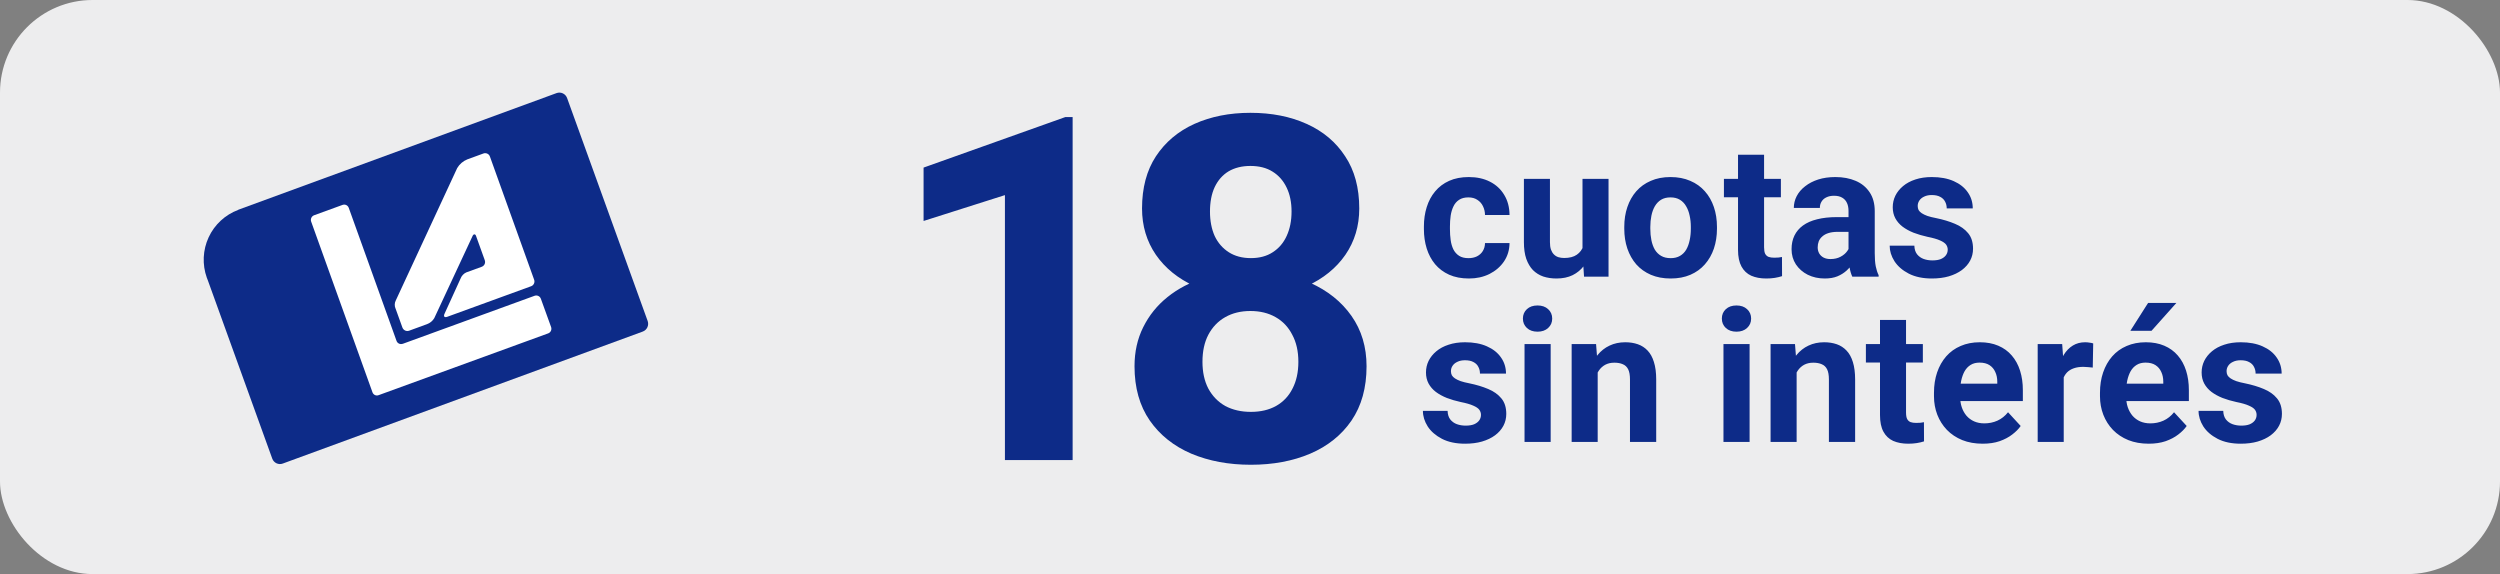
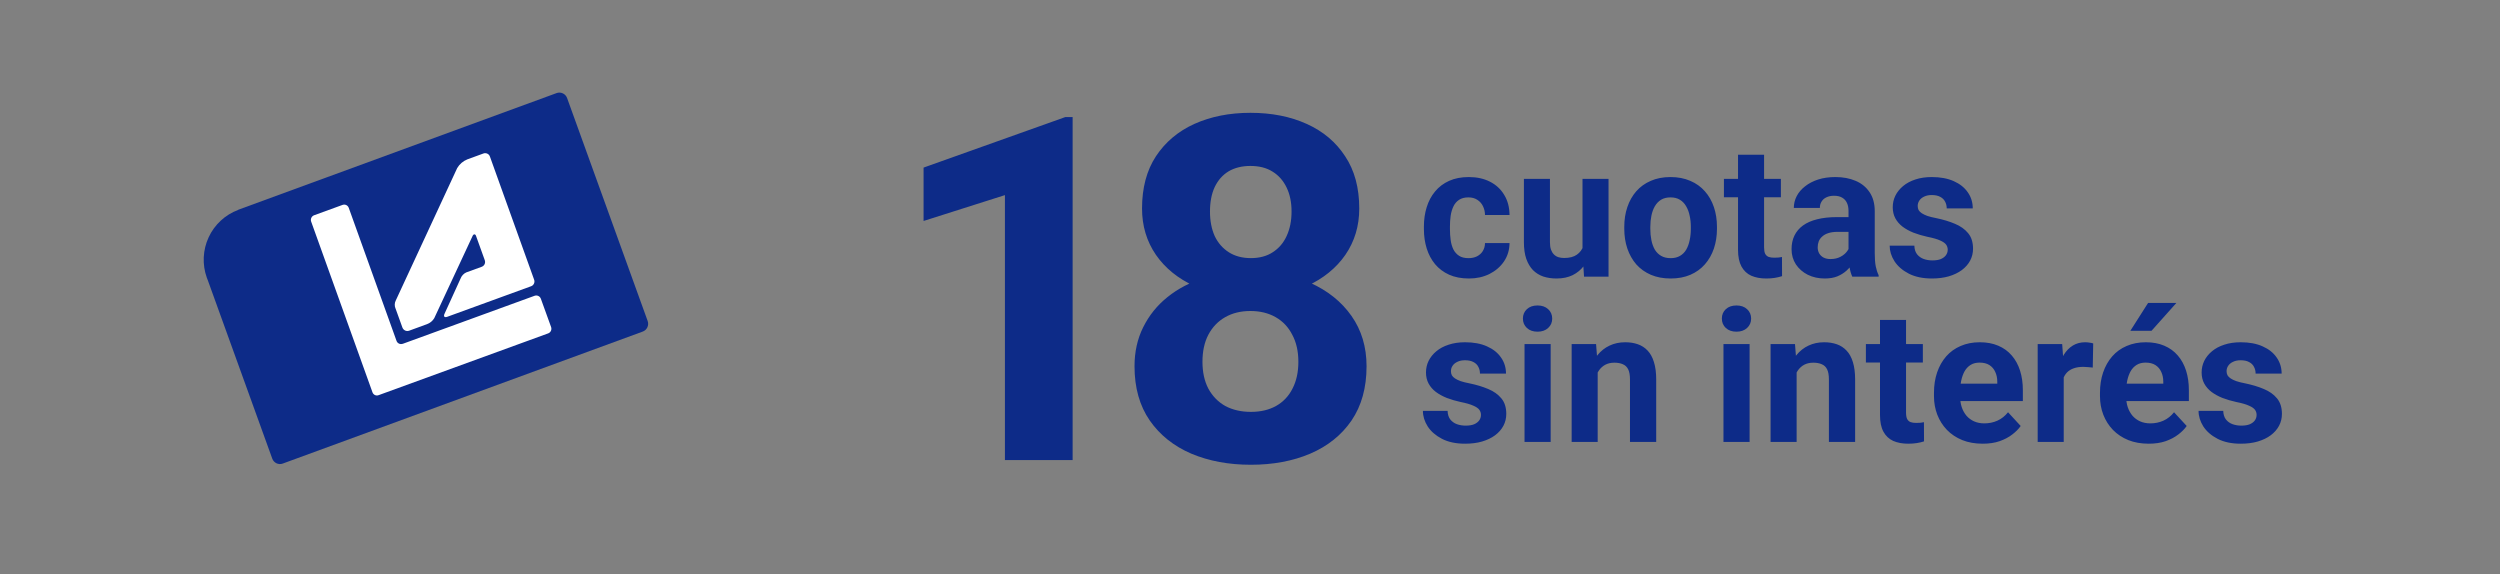
<svg xmlns="http://www.w3.org/2000/svg" width="135" height="31" viewBox="0 0 135 31" fill="none">
  <rect x="0" y="0" width="135" height="31" fill="#808080" stroke="none" />
-   <rect width="135" height="31" rx="5" fill="#EDEDEE" />
  <path d="M79.972 22.403C79.972 22.302 79.942 22.211 79.884 22.129C79.825 22.048 79.716 21.973 79.557 21.905C79.4 21.833 79.174 21.768 78.878 21.709C78.611 21.651 78.362 21.578 78.131 21.49C77.903 21.399 77.704 21.29 77.535 21.163C77.369 21.036 77.239 20.886 77.144 20.713C77.05 20.538 77.003 20.337 77.003 20.113C77.003 19.891 77.05 19.683 77.144 19.488C77.242 19.293 77.38 19.12 77.56 18.97C77.742 18.817 77.963 18.698 78.224 18.614C78.487 18.526 78.784 18.482 79.112 18.482C79.571 18.482 79.965 18.555 80.294 18.702C80.626 18.848 80.88 19.05 81.056 19.307C81.235 19.561 81.324 19.851 81.324 20.176H79.918C79.918 20.04 79.889 19.918 79.83 19.81C79.775 19.699 79.687 19.613 79.566 19.551C79.449 19.486 79.296 19.454 79.107 19.454C78.951 19.454 78.816 19.481 78.702 19.537C78.588 19.589 78.5 19.66 78.439 19.752C78.38 19.839 78.351 19.937 78.351 20.044C78.351 20.126 78.367 20.199 78.399 20.264C78.435 20.326 78.492 20.383 78.57 20.435C78.648 20.487 78.749 20.536 78.873 20.581C79 20.624 79.156 20.663 79.342 20.699C79.723 20.777 80.063 20.879 80.362 21.006C80.662 21.13 80.899 21.299 81.075 21.514C81.251 21.726 81.339 22.004 81.339 22.349C81.339 22.584 81.287 22.798 81.183 22.994C81.079 23.189 80.929 23.36 80.733 23.506C80.538 23.65 80.304 23.762 80.03 23.843C79.76 23.921 79.456 23.96 79.117 23.96C78.626 23.96 78.209 23.873 77.867 23.697C77.529 23.521 77.272 23.298 77.096 23.028C76.923 22.754 76.837 22.474 76.837 22.188H78.17C78.176 22.38 78.225 22.535 78.316 22.652C78.411 22.769 78.53 22.854 78.673 22.906C78.819 22.958 78.977 22.984 79.147 22.984C79.329 22.984 79.48 22.959 79.601 22.911C79.721 22.859 79.812 22.79 79.874 22.706C79.939 22.618 79.972 22.517 79.972 22.403ZM83.736 18.58V23.863H82.325V18.58H83.736ZM82.237 17.203C82.237 16.998 82.309 16.828 82.452 16.695C82.595 16.561 82.787 16.495 83.028 16.495C83.266 16.495 83.456 16.561 83.6 16.695C83.746 16.828 83.819 16.998 83.819 17.203C83.819 17.408 83.746 17.577 83.6 17.71C83.456 17.844 83.266 17.911 83.028 17.911C82.787 17.911 82.595 17.844 82.452 17.71C82.309 17.577 82.237 17.408 82.237 17.203ZM86.275 19.707V23.863H84.869V18.58H86.188L86.275 19.707ZM86.07 21.036H85.689C85.689 20.645 85.74 20.294 85.841 19.981C85.942 19.665 86.083 19.397 86.266 19.175C86.448 18.951 86.664 18.78 86.915 18.663C87.169 18.542 87.452 18.482 87.765 18.482C88.012 18.482 88.238 18.518 88.443 18.589C88.648 18.661 88.824 18.775 88.971 18.931C89.12 19.087 89.234 19.294 89.312 19.551C89.394 19.808 89.435 20.123 89.435 20.494V23.863H88.019V20.489C88.019 20.254 87.986 20.072 87.921 19.942C87.856 19.812 87.76 19.721 87.633 19.669C87.509 19.613 87.356 19.585 87.174 19.585C86.985 19.585 86.821 19.623 86.681 19.698C86.544 19.773 86.43 19.877 86.339 20.01C86.251 20.14 86.184 20.294 86.139 20.469C86.093 20.645 86.07 20.834 86.07 21.036ZM94.478 18.58V23.863H93.067V18.58H94.478ZM92.98 17.203C92.98 16.998 93.051 16.828 93.194 16.695C93.338 16.561 93.53 16.495 93.77 16.495C94.008 16.495 94.199 16.561 94.342 16.695C94.488 16.828 94.561 16.998 94.561 17.203C94.561 17.408 94.488 17.577 94.342 17.71C94.199 17.844 94.008 17.911 93.77 17.911C93.53 17.911 93.338 17.844 93.194 17.71C93.051 17.577 92.98 17.408 92.98 17.203ZM97.018 19.707V23.863H95.611V18.58H96.93L97.018 19.707ZM96.812 21.036H96.432C96.432 20.645 96.482 20.294 96.583 19.981C96.684 19.665 96.826 19.397 97.008 19.175C97.19 18.951 97.407 18.78 97.657 18.663C97.911 18.542 98.194 18.482 98.507 18.482C98.754 18.482 98.981 18.518 99.186 18.589C99.391 18.661 99.566 18.775 99.713 18.931C99.863 19.087 99.977 19.294 100.055 19.551C100.136 19.808 100.177 20.123 100.177 20.494V23.863H98.761V20.489C98.761 20.254 98.728 20.072 98.663 19.942C98.598 19.812 98.502 19.721 98.375 19.669C98.251 19.613 98.098 19.585 97.916 19.585C97.727 19.585 97.563 19.623 97.423 19.698C97.286 19.773 97.172 19.877 97.081 20.01C96.993 20.14 96.926 20.294 96.881 20.469C96.835 20.645 96.812 20.834 96.812 21.036ZM103.834 18.58V19.576H100.758V18.58H103.834ZM101.52 17.276H102.926V22.271C102.926 22.424 102.945 22.541 102.984 22.623C103.027 22.704 103.089 22.761 103.17 22.794C103.251 22.823 103.354 22.837 103.478 22.837C103.565 22.837 103.644 22.834 103.712 22.828C103.784 22.818 103.844 22.808 103.893 22.798L103.897 23.834C103.777 23.873 103.647 23.904 103.507 23.926C103.367 23.949 103.212 23.96 103.043 23.96C102.734 23.96 102.464 23.91 102.232 23.809C102.005 23.705 101.829 23.539 101.705 23.311C101.581 23.083 101.52 22.784 101.52 22.413V17.276ZM107.066 23.96C106.656 23.96 106.288 23.895 105.963 23.765C105.637 23.632 105.361 23.448 105.133 23.213C104.908 22.979 104.736 22.707 104.615 22.398C104.495 22.085 104.435 21.753 104.435 21.402V21.206C104.435 20.806 104.492 20.44 104.605 20.108C104.719 19.776 104.882 19.488 105.094 19.244C105.309 19 105.569 18.812 105.875 18.682C106.181 18.549 106.526 18.482 106.91 18.482C107.285 18.482 107.617 18.544 107.906 18.668C108.196 18.791 108.438 18.967 108.634 19.195C108.832 19.423 108.982 19.696 109.083 20.015C109.184 20.331 109.234 20.683 109.234 21.07V21.656H105.035V20.718H107.853V20.611C107.853 20.416 107.817 20.241 107.745 20.088C107.677 19.932 107.573 19.808 107.433 19.717C107.293 19.626 107.114 19.581 106.896 19.581C106.71 19.581 106.55 19.621 106.417 19.703C106.284 19.784 106.174 19.898 106.09 20.044C106.008 20.191 105.947 20.363 105.904 20.562C105.865 20.757 105.846 20.972 105.846 21.206V21.402C105.846 21.613 105.875 21.809 105.934 21.988C105.995 22.167 106.082 22.322 106.192 22.452C106.306 22.582 106.443 22.683 106.603 22.754C106.765 22.826 106.949 22.862 107.154 22.862C107.408 22.862 107.644 22.813 107.862 22.715C108.084 22.614 108.274 22.463 108.434 22.261L109.117 23.003C109.007 23.163 108.855 23.316 108.663 23.462C108.474 23.609 108.246 23.729 107.979 23.824C107.713 23.915 107.408 23.96 107.066 23.96ZM111.441 19.732V23.863H110.035V18.58H111.358L111.441 19.732ZM113.033 18.545L113.009 19.849C112.94 19.839 112.857 19.831 112.76 19.825C112.665 19.815 112.579 19.81 112.501 19.81C112.302 19.81 112.13 19.836 111.983 19.888C111.84 19.937 111.72 20.01 111.622 20.108C111.528 20.206 111.456 20.324 111.407 20.464C111.362 20.604 111.336 20.764 111.329 20.943L111.046 20.855C111.046 20.513 111.08 20.199 111.148 19.913C111.217 19.623 111.316 19.371 111.446 19.156C111.58 18.941 111.743 18.775 111.935 18.658C112.127 18.541 112.346 18.482 112.594 18.482C112.672 18.482 112.752 18.488 112.833 18.502C112.914 18.511 112.981 18.526 113.033 18.545ZM116.031 23.96C115.621 23.96 115.253 23.895 114.928 23.765C114.602 23.632 114.326 23.448 114.098 23.213C113.873 22.979 113.701 22.707 113.58 22.398C113.46 22.085 113.399 21.753 113.399 21.402V21.206C113.399 20.806 113.456 20.44 113.57 20.108C113.684 19.776 113.847 19.488 114.059 19.244C114.273 19 114.534 18.812 114.84 18.682C115.146 18.549 115.491 18.482 115.875 18.482C116.249 18.482 116.581 18.544 116.871 18.668C117.161 18.791 117.403 18.967 117.599 19.195C117.797 19.423 117.947 19.696 118.048 20.015C118.149 20.331 118.199 20.683 118.199 21.07V21.656H114V20.718H116.817V20.611C116.817 20.416 116.782 20.241 116.71 20.088C116.642 19.932 116.537 19.808 116.397 19.717C116.257 19.626 116.078 19.581 115.86 19.581C115.675 19.581 115.515 19.621 115.382 19.703C115.248 19.784 115.139 19.898 115.055 20.044C114.973 20.191 114.911 20.363 114.869 20.562C114.83 20.757 114.811 20.972 114.811 21.206V21.402C114.811 21.613 114.84 21.809 114.898 21.988C114.96 22.167 115.047 22.322 115.157 22.452C115.271 22.582 115.408 22.683 115.567 22.754C115.73 22.826 115.914 22.862 116.119 22.862C116.373 22.862 116.609 22.813 116.827 22.715C117.049 22.614 117.239 22.463 117.398 22.261L118.082 23.003C117.971 23.163 117.82 23.316 117.628 23.462C117.439 23.609 117.211 23.729 116.944 23.824C116.677 23.915 116.373 23.96 116.031 23.96ZM115.04 17.862L115.997 16.358H117.525L116.183 17.862H115.04ZM121.856 22.403C121.856 22.302 121.827 22.211 121.769 22.129C121.71 22.048 121.601 21.973 121.441 21.905C121.285 21.833 121.059 21.768 120.763 21.709C120.496 21.651 120.247 21.578 120.016 21.49C119.788 21.399 119.589 21.29 119.42 21.163C119.254 21.036 119.124 20.886 119.029 20.713C118.935 20.538 118.888 20.337 118.888 20.113C118.888 19.891 118.935 19.683 119.029 19.488C119.127 19.293 119.265 19.12 119.444 18.97C119.627 18.817 119.848 18.698 120.108 18.614C120.372 18.526 120.668 18.482 120.997 18.482C121.456 18.482 121.85 18.555 122.179 18.702C122.511 18.848 122.765 19.05 122.94 19.307C123.119 19.561 123.209 19.851 123.209 20.176H121.803C121.803 20.04 121.773 19.918 121.715 19.81C121.66 19.699 121.572 19.613 121.451 19.551C121.334 19.486 121.181 19.454 120.992 19.454C120.836 19.454 120.701 19.481 120.587 19.537C120.473 19.589 120.385 19.66 120.323 19.752C120.265 19.839 120.235 19.937 120.235 20.044C120.235 20.126 120.252 20.199 120.284 20.264C120.32 20.326 120.377 20.383 120.455 20.435C120.533 20.487 120.634 20.536 120.758 20.581C120.885 20.624 121.041 20.663 121.227 20.699C121.607 20.777 121.948 20.879 122.247 21.006C122.547 21.13 122.784 21.299 122.96 21.514C123.136 21.726 123.224 22.004 123.224 22.349C123.224 22.584 123.172 22.798 123.067 22.994C122.963 23.189 122.813 23.36 122.618 23.506C122.423 23.65 122.188 23.762 121.915 23.843C121.645 23.921 121.34 23.96 121.002 23.96C120.51 23.96 120.094 23.873 119.752 23.697C119.413 23.521 119.156 23.298 118.98 23.028C118.808 22.754 118.722 22.474 118.722 22.188H120.055C120.061 22.38 120.11 22.535 120.201 22.652C120.296 22.769 120.414 22.854 120.558 22.906C120.704 22.958 120.862 22.984 121.031 22.984C121.214 22.984 121.365 22.959 121.485 22.911C121.606 22.859 121.697 22.79 121.759 22.706C121.824 22.618 121.856 22.517 121.856 22.403Z" fill="#0D2B88" />
  <path d="M79.298 13.94C79.47 13.94 79.623 13.908 79.757 13.843C79.89 13.774 79.995 13.68 80.069 13.56C80.147 13.436 80.188 13.291 80.191 13.125H81.515C81.511 13.496 81.412 13.826 81.217 14.116C81.022 14.403 80.759 14.629 80.431 14.795C80.102 14.958 79.734 15.039 79.327 15.039C78.917 15.039 78.559 14.971 78.253 14.834C77.95 14.697 77.698 14.508 77.496 14.268C77.294 14.023 77.143 13.74 77.042 13.418C76.941 13.092 76.891 12.744 76.891 12.373V12.231C76.891 11.857 76.941 11.509 77.042 11.187C77.143 10.861 77.294 10.578 77.496 10.337C77.698 10.093 77.95 9.902 78.253 9.766C78.556 9.629 78.91 9.561 79.317 9.561C79.75 9.561 80.13 9.644 80.455 9.81C80.784 9.976 81.041 10.213 81.227 10.523C81.415 10.829 81.511 11.191 81.515 11.611H80.191C80.188 11.435 80.151 11.276 80.079 11.133C80.011 10.99 79.91 10.876 79.776 10.791C79.646 10.703 79.485 10.659 79.293 10.659C79.088 10.659 78.92 10.703 78.79 10.791C78.66 10.876 78.559 10.993 78.487 11.143C78.416 11.289 78.365 11.457 78.336 11.646C78.31 11.831 78.297 12.026 78.297 12.231V12.373C78.297 12.578 78.31 12.775 78.336 12.964C78.362 13.153 78.411 13.32 78.482 13.467C78.557 13.613 78.66 13.729 78.79 13.813C78.92 13.898 79.09 13.94 79.298 13.94ZM85.455 13.677V9.658H86.861V14.941H85.538L85.455 13.677ZM85.611 12.593L86.026 12.583C86.026 12.935 85.986 13.262 85.904 13.565C85.823 13.864 85.701 14.124 85.538 14.346C85.375 14.564 85.17 14.735 84.923 14.858C84.675 14.979 84.384 15.039 84.049 15.039C83.792 15.039 83.554 15.003 83.336 14.932C83.121 14.857 82.936 14.741 82.779 14.585C82.626 14.425 82.506 14.222 82.418 13.975C82.333 13.724 82.291 13.423 82.291 13.071V9.658H83.697V13.081C83.697 13.237 83.715 13.369 83.751 13.477C83.79 13.584 83.844 13.672 83.912 13.74C83.981 13.809 84.06 13.857 84.151 13.887C84.246 13.916 84.35 13.931 84.464 13.931C84.754 13.931 84.981 13.872 85.147 13.755C85.317 13.638 85.436 13.478 85.504 13.276C85.576 13.071 85.611 12.843 85.611 12.593ZM87.711 12.354V12.251C87.711 11.864 87.766 11.507 87.877 11.182C87.988 10.853 88.149 10.568 88.36 10.327C88.572 10.086 88.832 9.899 89.142 9.766C89.451 9.629 89.806 9.561 90.206 9.561C90.606 9.561 90.963 9.629 91.275 9.766C91.588 9.899 91.85 10.086 92.061 10.327C92.276 10.568 92.439 10.853 92.55 11.182C92.66 11.507 92.716 11.864 92.716 12.251V12.354C92.716 12.738 92.66 13.094 92.55 13.423C92.439 13.748 92.276 14.033 92.061 14.277C91.85 14.518 91.59 14.705 91.28 14.839C90.971 14.972 90.616 15.039 90.216 15.039C89.815 15.039 89.459 14.972 89.147 14.839C88.837 14.705 88.575 14.518 88.36 14.277C88.149 14.033 87.988 13.748 87.877 13.423C87.766 13.094 87.711 12.738 87.711 12.354ZM89.117 12.251V12.354C89.117 12.575 89.137 12.782 89.176 12.974C89.215 13.166 89.277 13.335 89.361 13.481C89.449 13.625 89.563 13.737 89.703 13.818C89.843 13.9 90.014 13.94 90.216 13.94C90.411 13.94 90.579 13.9 90.719 13.818C90.859 13.737 90.971 13.625 91.056 13.481C91.14 13.335 91.202 13.166 91.241 12.974C91.284 12.782 91.305 12.575 91.305 12.354V12.251C91.305 12.036 91.284 11.834 91.241 11.646C91.202 11.454 91.139 11.284 91.051 11.138C90.966 10.988 90.854 10.871 90.714 10.786C90.574 10.701 90.405 10.659 90.206 10.659C90.007 10.659 89.838 10.701 89.698 10.786C89.561 10.871 89.449 10.988 89.361 11.138C89.277 11.284 89.215 11.454 89.176 11.646C89.137 11.834 89.117 12.036 89.117 12.251ZM96.168 9.658V10.654H93.092V9.658H96.168ZM93.853 8.354H95.26V13.35C95.26 13.503 95.279 13.62 95.318 13.701C95.361 13.783 95.422 13.839 95.504 13.872C95.585 13.901 95.688 13.916 95.811 13.916C95.899 13.916 95.978 13.913 96.046 13.906C96.118 13.896 96.178 13.887 96.227 13.877L96.231 14.912C96.111 14.951 95.981 14.982 95.841 15.005C95.701 15.028 95.546 15.039 95.377 15.039C95.068 15.039 94.797 14.989 94.566 14.888C94.338 14.784 94.163 14.617 94.039 14.39C93.915 14.162 93.853 13.862 93.853 13.491V8.354ZM99.82 13.75V11.396C99.82 11.227 99.793 11.082 99.737 10.962C99.682 10.838 99.596 10.742 99.478 10.674C99.365 10.605 99.216 10.571 99.034 10.571C98.878 10.571 98.743 10.599 98.629 10.654C98.515 10.706 98.427 10.783 98.365 10.884C98.303 10.981 98.272 11.097 98.272 11.23H96.866C96.866 11.006 96.918 10.793 97.022 10.591C97.127 10.389 97.278 10.212 97.477 10.059C97.675 9.902 97.911 9.78 98.185 9.692C98.461 9.604 98.77 9.561 99.112 9.561C99.522 9.561 99.887 9.629 100.206 9.766C100.525 9.902 100.776 10.107 100.958 10.381C101.144 10.654 101.236 10.996 101.236 11.406V13.667C101.236 13.957 101.254 14.194 101.29 14.38C101.326 14.562 101.378 14.722 101.446 14.858V14.941H100.025C99.957 14.798 99.905 14.619 99.869 14.404C99.837 14.186 99.82 13.968 99.82 13.75ZM100.006 11.724L100.016 12.52H99.23C99.044 12.52 98.883 12.541 98.746 12.583C98.609 12.625 98.497 12.685 98.409 12.764C98.321 12.838 98.256 12.926 98.214 13.027C98.175 13.128 98.155 13.239 98.155 13.359C98.155 13.48 98.183 13.589 98.238 13.687C98.294 13.781 98.373 13.856 98.478 13.911C98.582 13.963 98.704 13.989 98.844 13.989C99.055 13.989 99.239 13.947 99.395 13.862C99.552 13.778 99.672 13.674 99.757 13.55C99.845 13.426 99.89 13.309 99.894 13.198L100.265 13.794C100.213 13.927 100.141 14.066 100.05 14.209C99.962 14.352 99.85 14.487 99.713 14.614C99.576 14.738 99.412 14.841 99.22 14.922C99.028 15 98.8 15.039 98.536 15.039C98.201 15.039 97.897 14.972 97.623 14.839C97.353 14.702 97.138 14.515 96.978 14.277C96.822 14.037 96.744 13.763 96.744 13.457C96.744 13.18 96.796 12.935 96.9 12.72C97.005 12.505 97.158 12.324 97.359 12.178C97.564 12.028 97.82 11.916 98.126 11.841C98.432 11.763 98.787 11.724 99.19 11.724H100.006ZM105.177 13.481C105.177 13.38 105.147 13.289 105.089 13.208C105.03 13.127 104.921 13.052 104.762 12.983C104.605 12.912 104.379 12.847 104.083 12.788C103.816 12.729 103.567 12.656 103.336 12.568C103.108 12.477 102.91 12.368 102.74 12.241C102.574 12.114 102.444 11.964 102.35 11.792C102.255 11.616 102.208 11.416 102.208 11.191C102.208 10.97 102.255 10.762 102.35 10.566C102.447 10.371 102.586 10.199 102.765 10.049C102.947 9.896 103.168 9.777 103.429 9.692C103.692 9.604 103.989 9.561 104.317 9.561C104.776 9.561 105.17 9.634 105.499 9.78C105.831 9.927 106.085 10.129 106.261 10.386C106.44 10.64 106.529 10.929 106.529 11.255H105.123C105.123 11.118 105.094 10.996 105.035 10.889C104.98 10.778 104.892 10.692 104.771 10.63C104.654 10.565 104.501 10.532 104.312 10.532C104.156 10.532 104.021 10.56 103.907 10.615C103.793 10.667 103.705 10.739 103.644 10.83C103.585 10.918 103.556 11.016 103.556 11.123C103.556 11.204 103.572 11.278 103.604 11.343C103.64 11.405 103.697 11.462 103.775 11.514C103.854 11.566 103.954 11.615 104.078 11.66C104.205 11.703 104.361 11.742 104.547 11.777C104.928 11.855 105.268 11.958 105.567 12.085C105.867 12.209 106.104 12.378 106.28 12.593C106.456 12.804 106.544 13.083 106.544 13.428C106.544 13.662 106.492 13.877 106.388 14.072C106.284 14.268 106.134 14.438 105.938 14.585C105.743 14.728 105.509 14.841 105.235 14.922C104.965 15 104.661 15.039 104.322 15.039C103.831 15.039 103.414 14.951 103.072 14.775C102.734 14.6 102.477 14.377 102.301 14.106C102.128 13.833 102.042 13.553 102.042 13.267H103.375C103.382 13.459 103.43 13.613 103.521 13.73C103.616 13.848 103.735 13.932 103.878 13.984C104.024 14.037 104.182 14.062 104.352 14.062C104.534 14.062 104.685 14.038 104.806 13.989C104.926 13.937 105.017 13.869 105.079 13.784C105.144 13.696 105.177 13.595 105.177 13.481Z" fill="#0D2B88" />
  <path d="M57.922 6.321V24.843H54.266V10.536L49.873 11.932V9.05L57.529 6.321H57.922ZM73.794 19.778C73.794 20.937 73.523 21.915 72.981 22.71C72.44 23.498 71.695 24.094 70.747 24.5C69.808 24.898 68.741 25.097 67.548 25.097C66.355 25.097 65.284 24.898 64.336 24.5C63.388 24.094 62.639 23.498 62.089 22.71C61.539 21.915 61.264 20.937 61.264 19.778C61.264 18.999 61.42 18.297 61.733 17.67C62.047 17.036 62.482 16.494 63.041 16.045C63.608 15.588 64.272 15.241 65.034 15.004C65.796 14.759 66.625 14.636 67.522 14.636C68.724 14.636 69.799 14.848 70.747 15.271C71.695 15.694 72.44 16.291 72.981 17.061C73.523 17.831 73.794 18.737 73.794 19.778ZM70.112 19.537C70.112 18.97 70.002 18.483 69.782 18.077C69.571 17.662 69.27 17.345 68.881 17.125C68.492 16.904 68.039 16.794 67.522 16.794C67.006 16.794 66.553 16.904 66.164 17.125C65.775 17.345 65.47 17.662 65.25 18.077C65.038 18.483 64.933 18.97 64.933 19.537C64.933 20.095 65.038 20.578 65.25 20.984C65.47 21.39 65.775 21.703 66.164 21.923C66.562 22.135 67.023 22.241 67.548 22.241C68.073 22.241 68.525 22.135 68.906 21.923C69.296 21.703 69.592 21.39 69.795 20.984C70.007 20.578 70.112 20.095 70.112 19.537ZM73.4 11.259C73.4 12.199 73.151 13.032 72.651 13.76C72.152 14.48 71.458 15.043 70.569 15.449C69.689 15.855 68.682 16.058 67.548 16.058C66.405 16.058 65.39 15.855 64.501 15.449C63.612 15.043 62.918 14.48 62.419 13.76C61.92 13.032 61.67 12.199 61.67 11.259C61.67 10.142 61.92 9.203 62.419 8.441C62.927 7.671 63.621 7.087 64.501 6.689C65.39 6.291 66.397 6.092 67.522 6.092C68.665 6.092 69.676 6.291 70.557 6.689C71.445 7.087 72.139 7.671 72.639 8.441C73.147 9.203 73.4 10.142 73.4 11.259ZM69.744 11.424C69.744 10.925 69.655 10.493 69.478 10.129C69.3 9.757 69.046 9.469 68.716 9.266C68.394 9.063 67.996 8.961 67.522 8.961C67.065 8.961 66.672 9.059 66.342 9.253C66.02 9.448 65.77 9.732 65.593 10.104C65.424 10.468 65.339 10.908 65.339 11.424C65.339 11.924 65.424 12.364 65.593 12.745C65.77 13.117 66.024 13.409 66.355 13.621C66.685 13.832 67.082 13.938 67.548 13.938C68.013 13.938 68.407 13.832 68.728 13.621C69.059 13.409 69.308 13.117 69.478 12.745C69.655 12.364 69.744 11.924 69.744 11.424Z" fill="#0D2B88" />
  <path fill-rule="evenodd" clip-rule="evenodd" d="M30.055 5.027L12.863 11.328V11.335C12.159 11.597 11.585 12.128 11.267 12.814C10.949 13.5 10.914 14.284 11.168 14.996C11.185 15.045 11.204 15.091 11.223 15.137L14.702 24.766C14.743 24.878 14.825 24.968 14.932 25.018C15.038 25.068 15.16 25.073 15.27 25.032L34.707 17.905C34.818 17.865 34.908 17.782 34.958 17.675C35.008 17.568 35.014 17.445 34.974 17.334L30.622 5.292C30.581 5.181 30.499 5.091 30.393 5.042C30.287 4.992 30.166 4.987 30.055 5.027V5.027Z" fill="#0D2B88" />
  <path fill-rule="evenodd" clip-rule="evenodd" d="M21.358 16.66C21.328 16.592 21.314 16.518 21.316 16.444C21.317 16.37 21.336 16.298 21.369 16.232L24.687 9.079C24.812 8.865 25.004 8.699 25.233 8.607L26.108 8.287C26.142 8.275 26.178 8.269 26.215 8.272C26.251 8.274 26.286 8.283 26.319 8.299C26.352 8.315 26.381 8.338 26.405 8.365C26.428 8.393 26.447 8.425 26.458 8.46L28.841 15.098C28.855 15.132 28.861 15.169 28.86 15.205C28.859 15.242 28.851 15.278 28.836 15.311C28.821 15.344 28.8 15.374 28.774 15.399C28.747 15.424 28.716 15.444 28.682 15.456L24.148 17.108C24.003 17.16 23.938 17.09 24.002 16.948L24.87 15.043C24.925 14.896 25.035 14.777 25.176 14.711L26.011 14.407C26.045 14.395 26.076 14.376 26.103 14.352C26.13 14.328 26.152 14.299 26.168 14.266C26.183 14.233 26.192 14.198 26.194 14.161C26.196 14.125 26.191 14.089 26.179 14.055L25.698 12.718C25.672 12.644 25.576 12.622 25.525 12.731L23.45 17.181C23.36 17.332 23.221 17.446 23.057 17.505L22.09 17.859C22.019 17.883 21.942 17.879 21.875 17.847C21.808 17.815 21.756 17.757 21.73 17.687L21.358 16.656V16.66ZM21.742 18.565C21.709 18.576 21.675 18.581 21.641 18.579C21.607 18.577 21.574 18.568 21.543 18.553C21.512 18.538 21.485 18.517 21.462 18.492C21.439 18.466 21.422 18.436 21.411 18.403L18.833 11.224C18.821 11.191 18.803 11.161 18.781 11.136C18.758 11.11 18.73 11.089 18.699 11.074C18.668 11.059 18.634 11.05 18.6 11.049C18.566 11.047 18.531 11.052 18.499 11.064L16.962 11.624C16.897 11.648 16.843 11.697 16.813 11.761C16.783 11.825 16.779 11.898 16.802 11.964L20.111 21.178C20.122 21.212 20.14 21.243 20.163 21.269C20.186 21.296 20.215 21.317 20.246 21.332C20.278 21.347 20.312 21.355 20.347 21.356C20.382 21.357 20.417 21.35 20.45 21.337L29.6 18.003C29.666 17.979 29.72 17.93 29.75 17.866C29.78 17.802 29.783 17.729 29.76 17.662L29.206 16.131C29.182 16.065 29.133 16.011 29.069 15.981C29.006 15.952 28.934 15.948 28.868 15.972L21.74 18.569L21.742 18.565Z" fill="white" />
</svg>